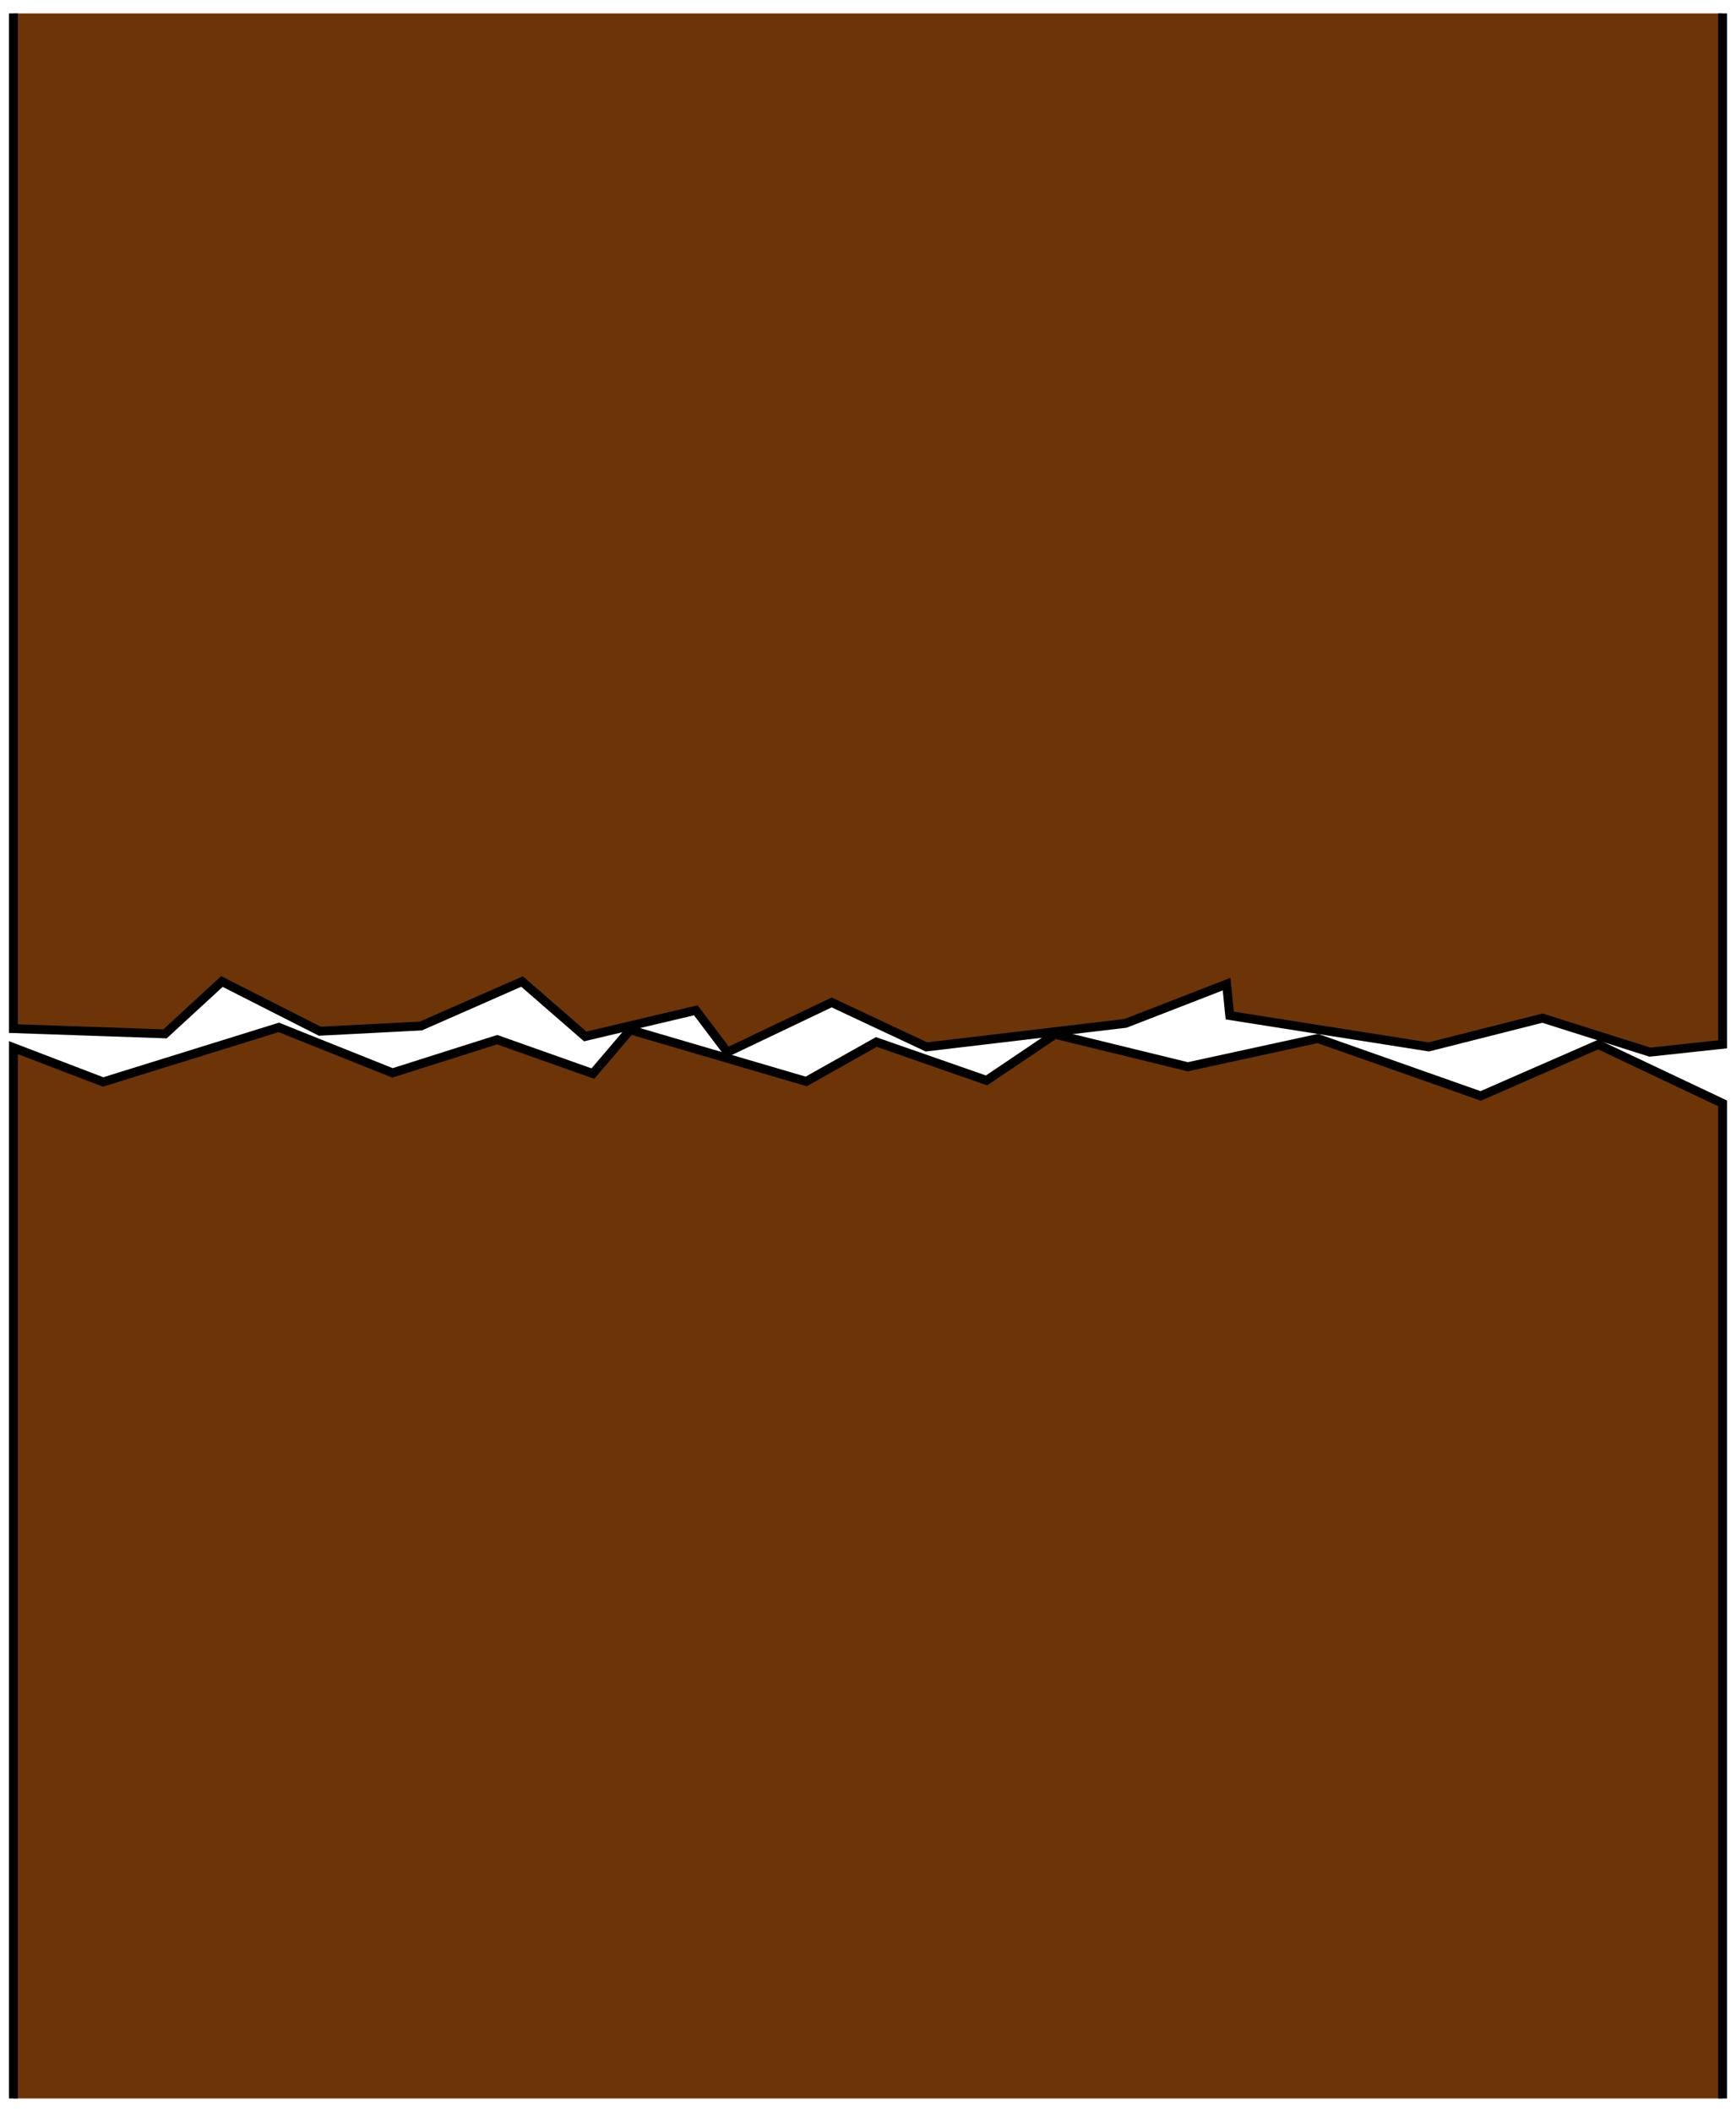
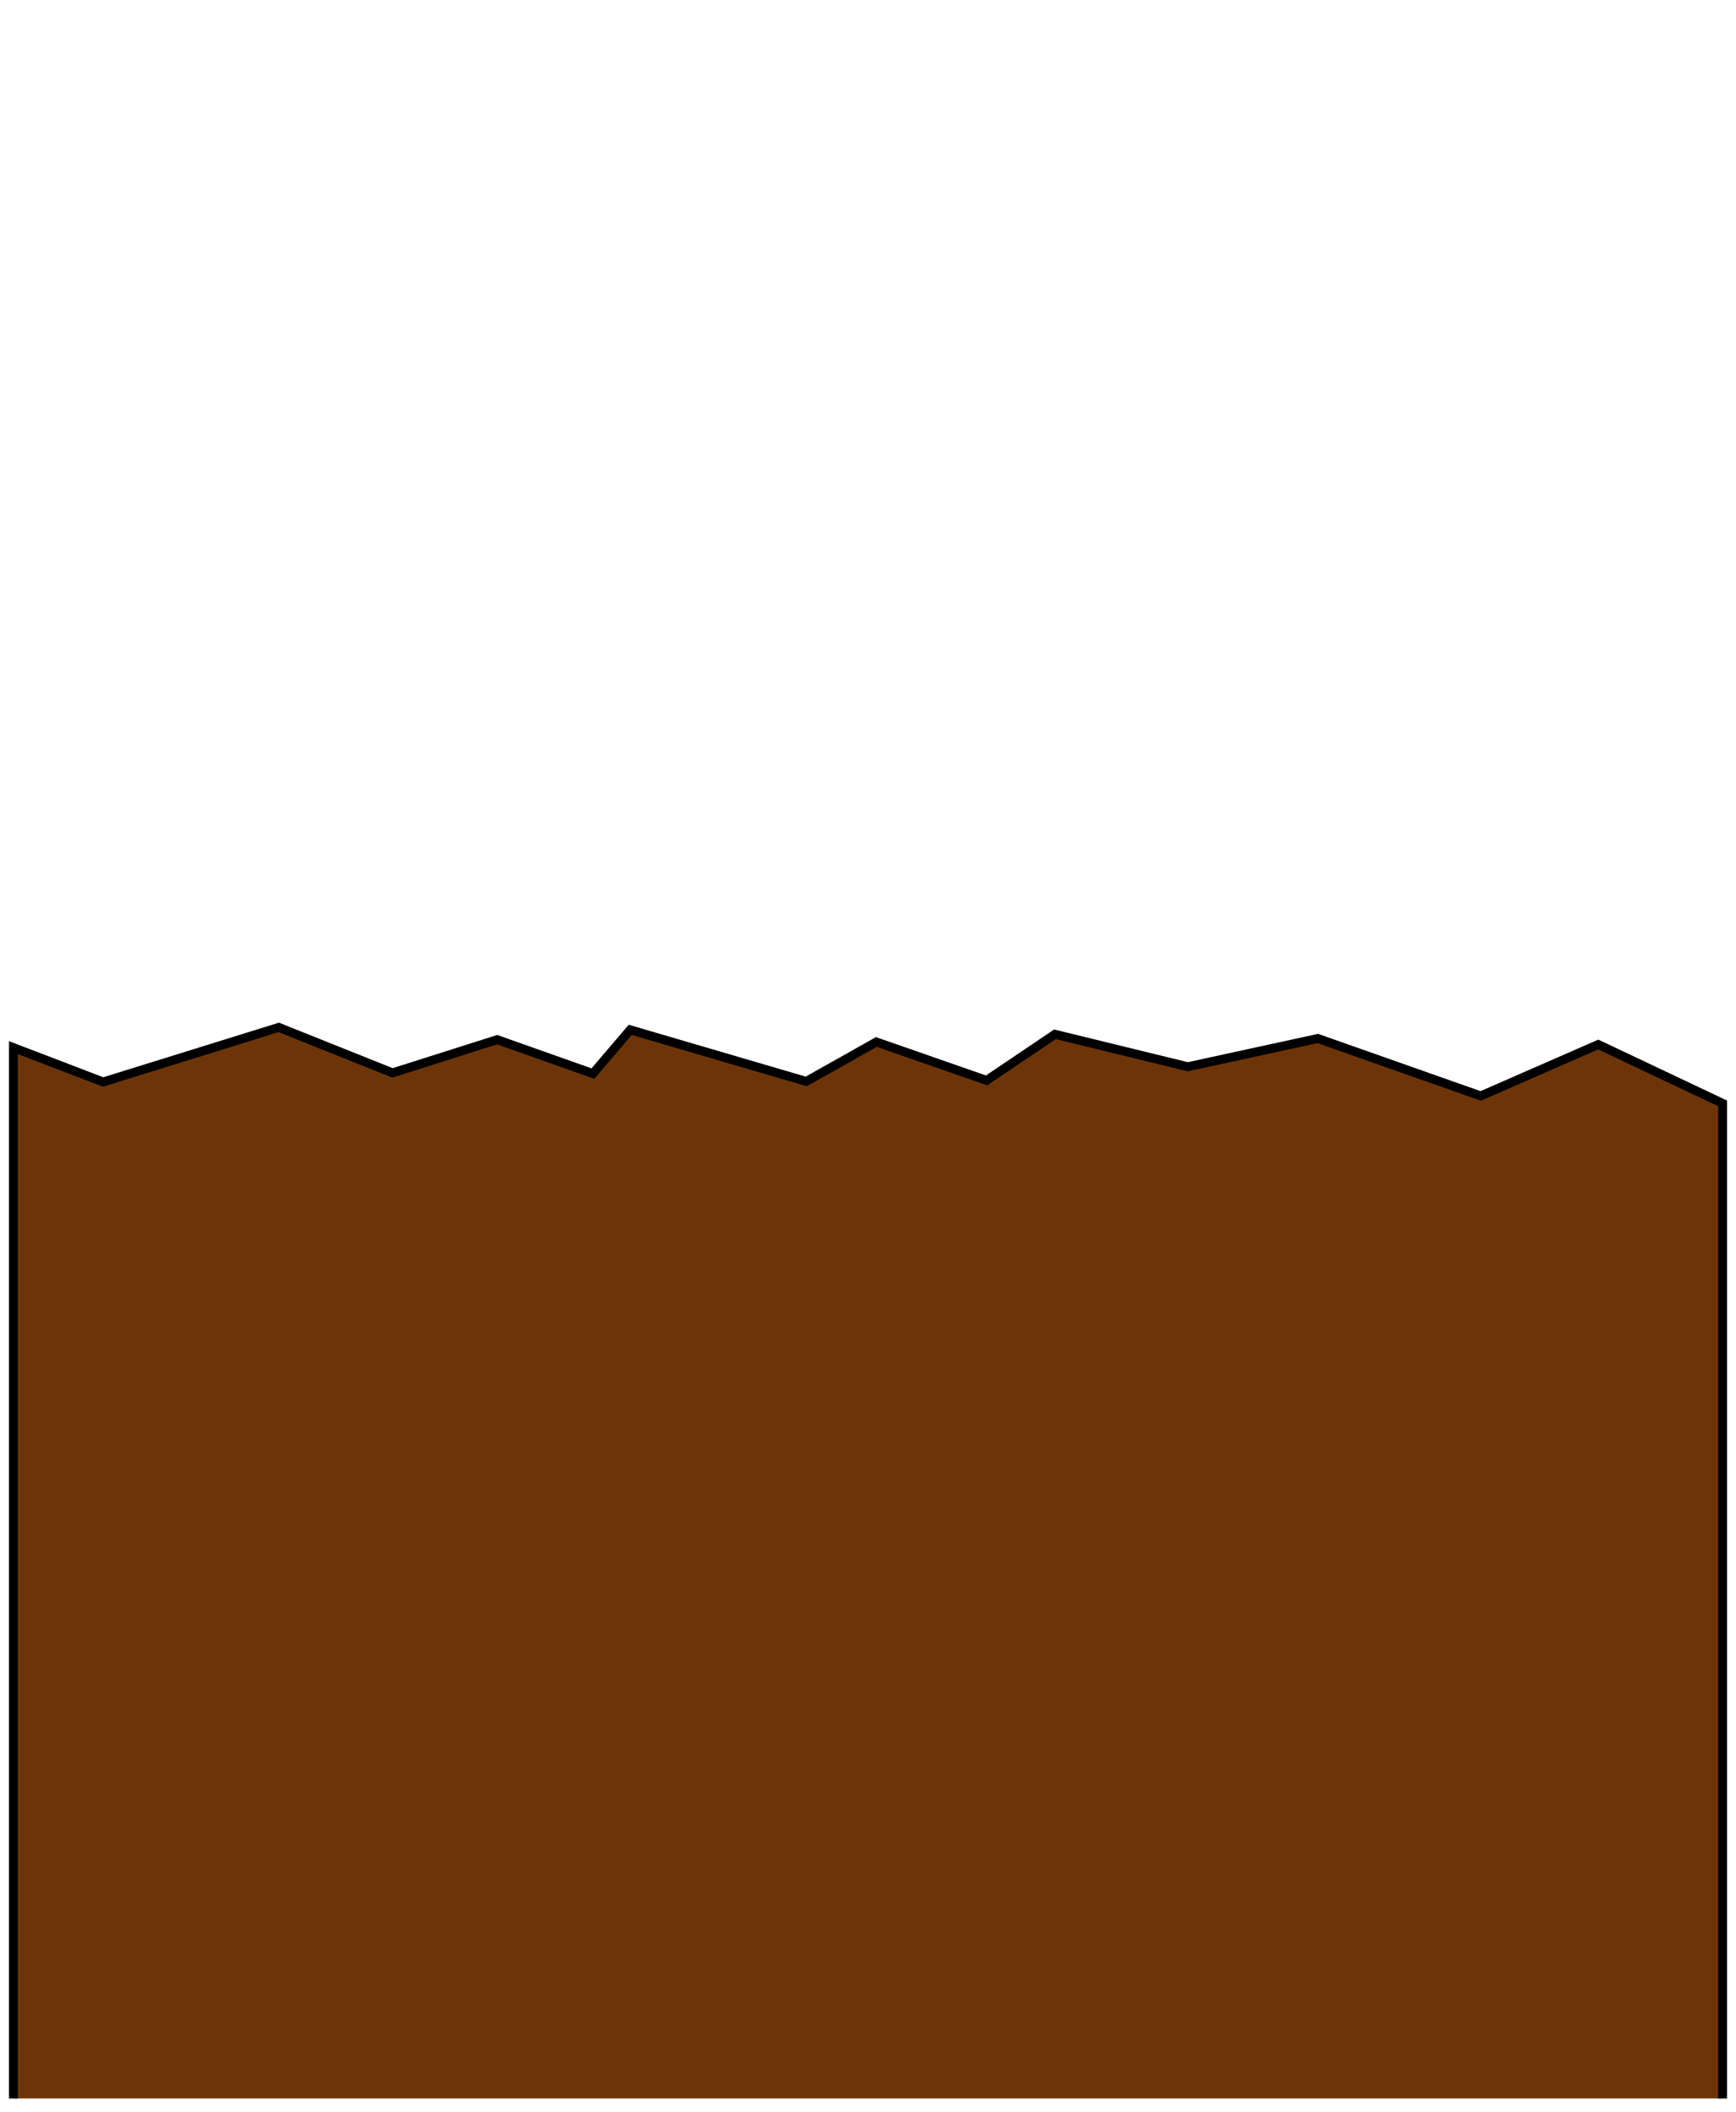
<svg xmlns="http://www.w3.org/2000/svg" version="1.0" width="389" height="473" id="svg3301">
  <defs id="defs3303" />
  <g id="layer1">
    <path d="M 3,469.993 L 3,234.635 L 23.112,242.33 L 62.464,230.105 L 87.951,240.293 L 111.41,232.853 L 132.856,240.451 L 141.226,230.651 L 180.657,242.209 L 196.377,233.372 L 221.073,241.98 L 236.4,231.649 L 266.158,238.922 L 295.289,232.589 L 331.799,245.455 L 358.138,233.94 L 386,247.124 L 386,469.993" id="path3311" style="fill:#6d3507;fill-opacity:1;fill-rule:nonzero;stroke:#000000;stroke-width:2;stroke-linecap:butt;stroke-linejoin:miter;stroke-miterlimit:4;stroke-dasharray:none;stroke-dashoffset:0;stroke-opacity:1" />
-     <path d="M 3,3.007 L 3,230.377 L 36.982,231.549 L 49.725,219.829 L 71.671,230.963 L 94.325,229.791 L 116.98,219.829 L 131.139,232.135 L 155.917,226.275 L 162.996,235.651 L 186.359,224.517 L 207.597,234.479 L 252.198,229.205 L 274.852,220.415 L 275.56,227.447 L 320.161,234.479 L 345.647,228.033 L 369.717,235.651 L 386,233.893 L 386,3.007" id="path3313" style="fill:#6d3507;fill-opacity:1;fill-rule:nonzero;stroke:#000000;stroke-width:2;stroke-linecap:butt;stroke-linejoin:miter;stroke-miterlimit:4;stroke-dasharray:none;stroke-dashoffset:0;stroke-opacity:1" />
  </g>
</svg>